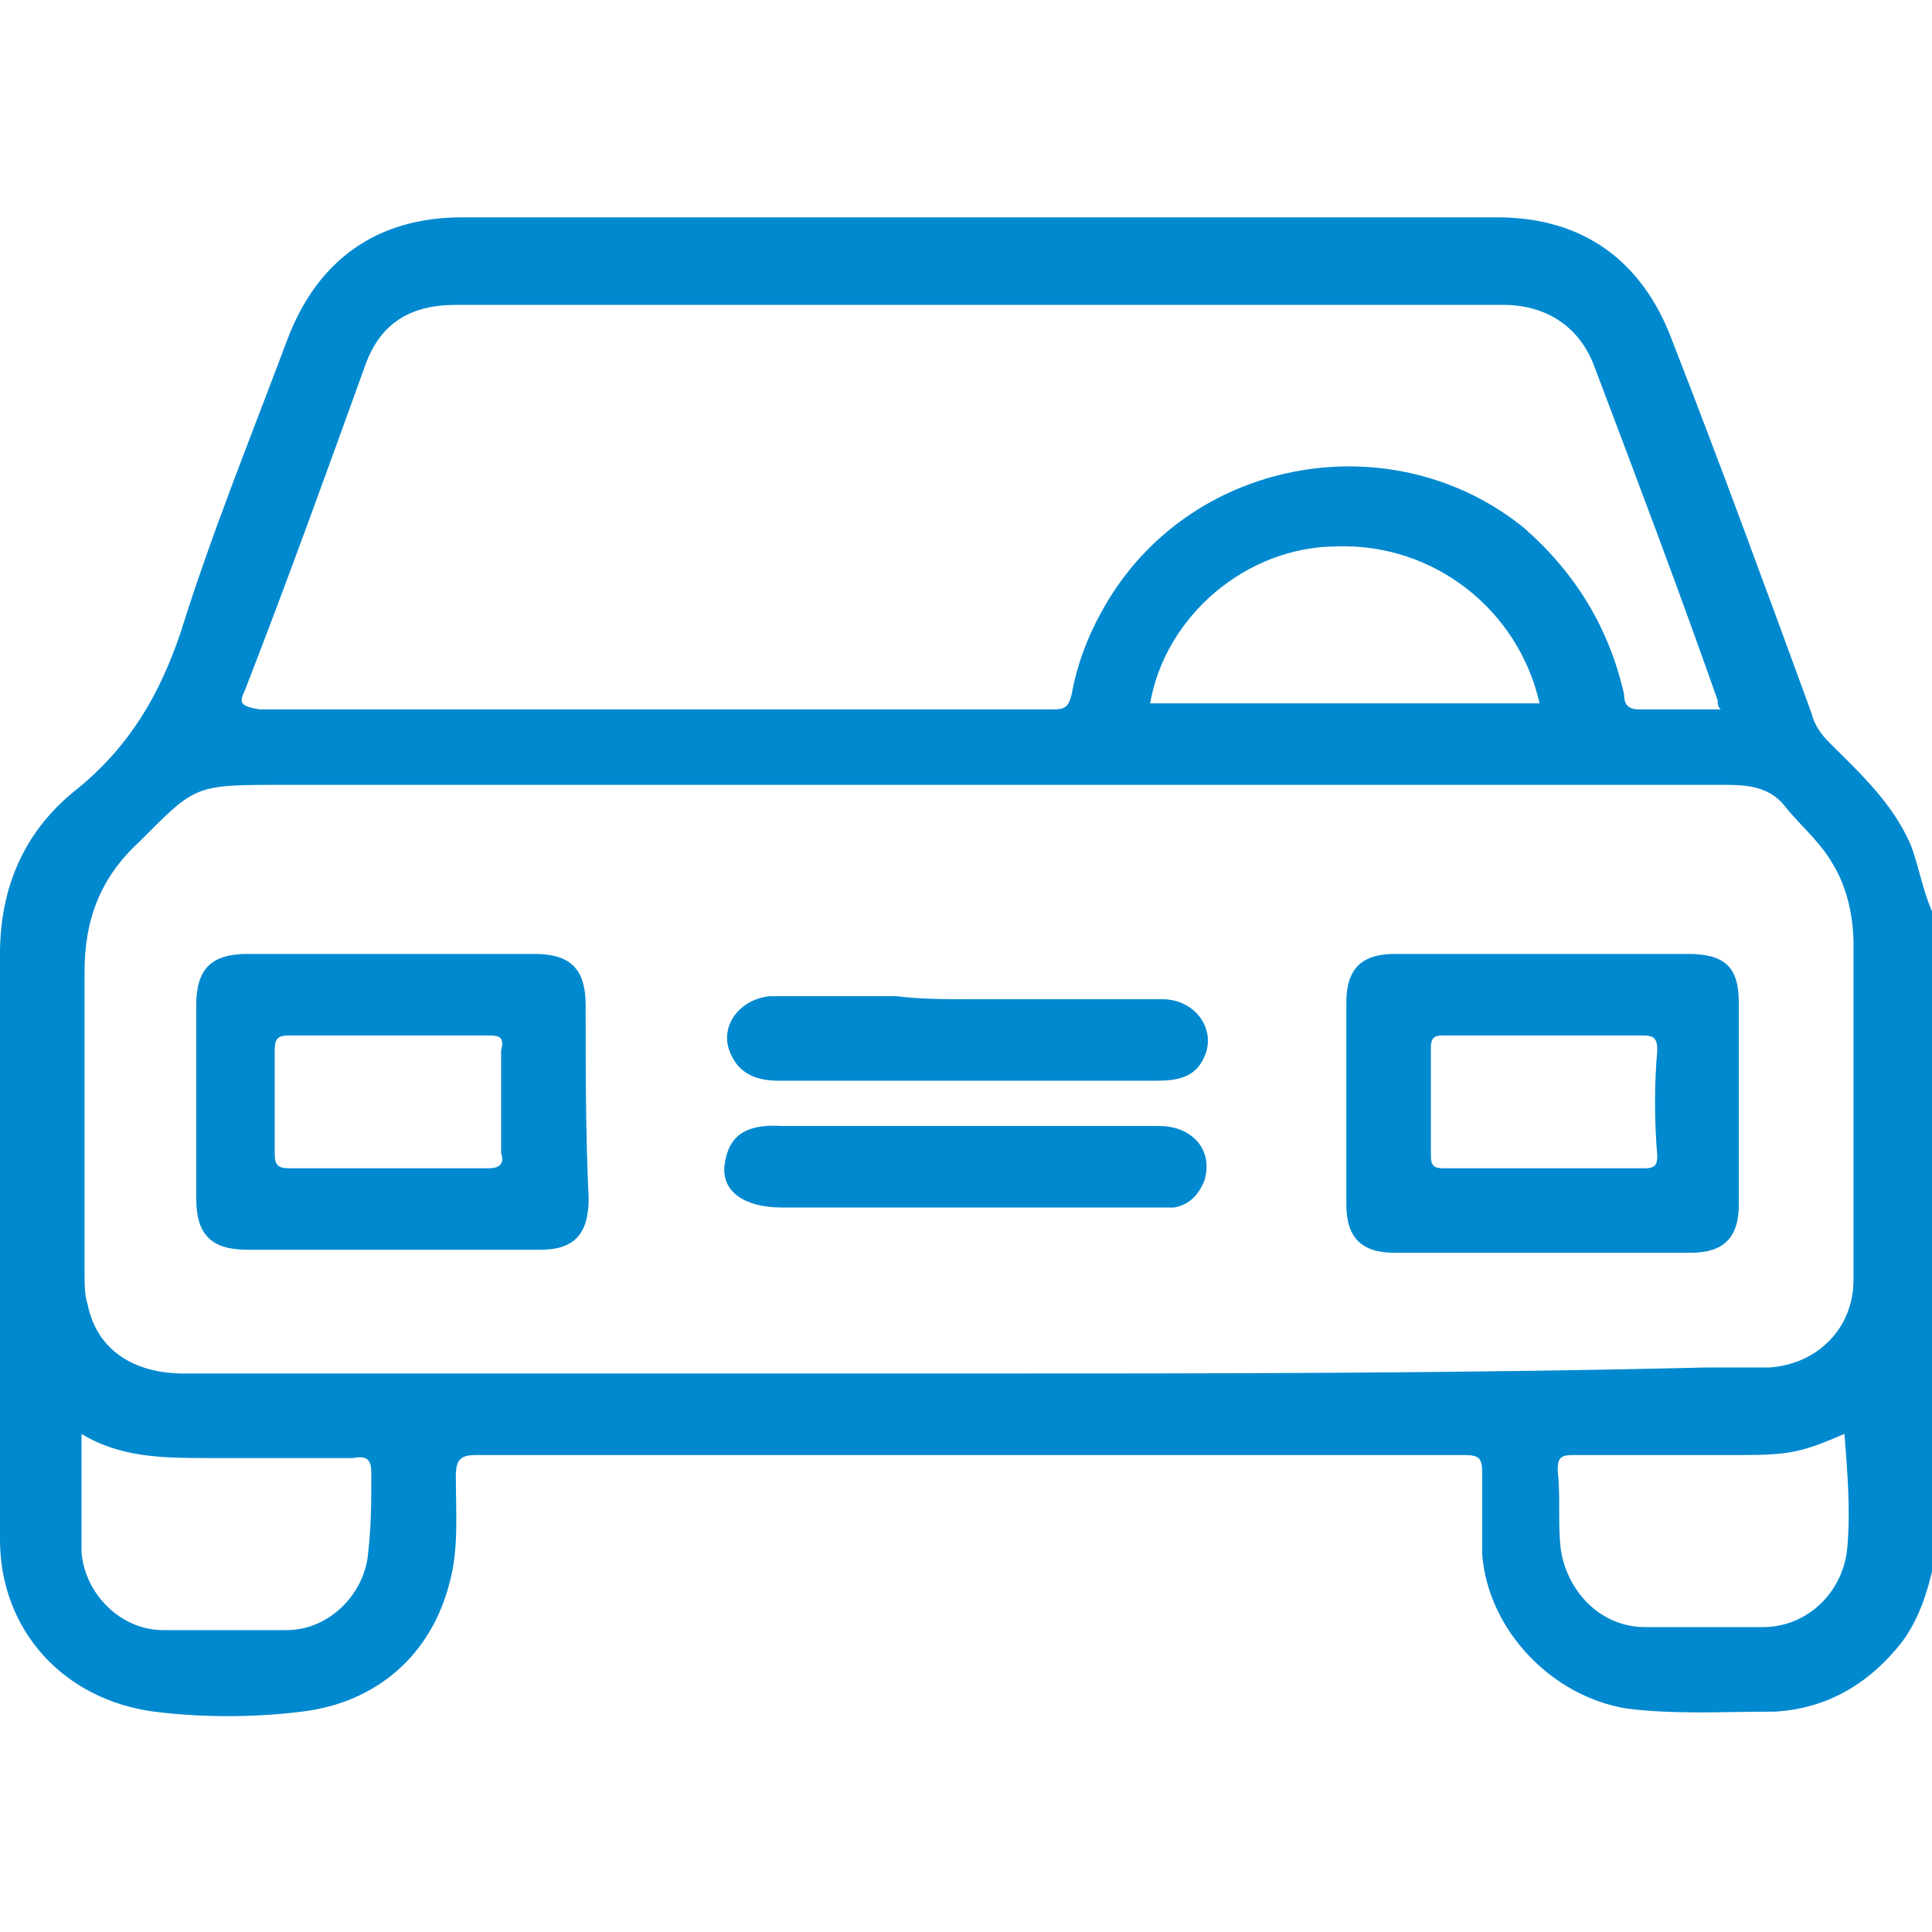
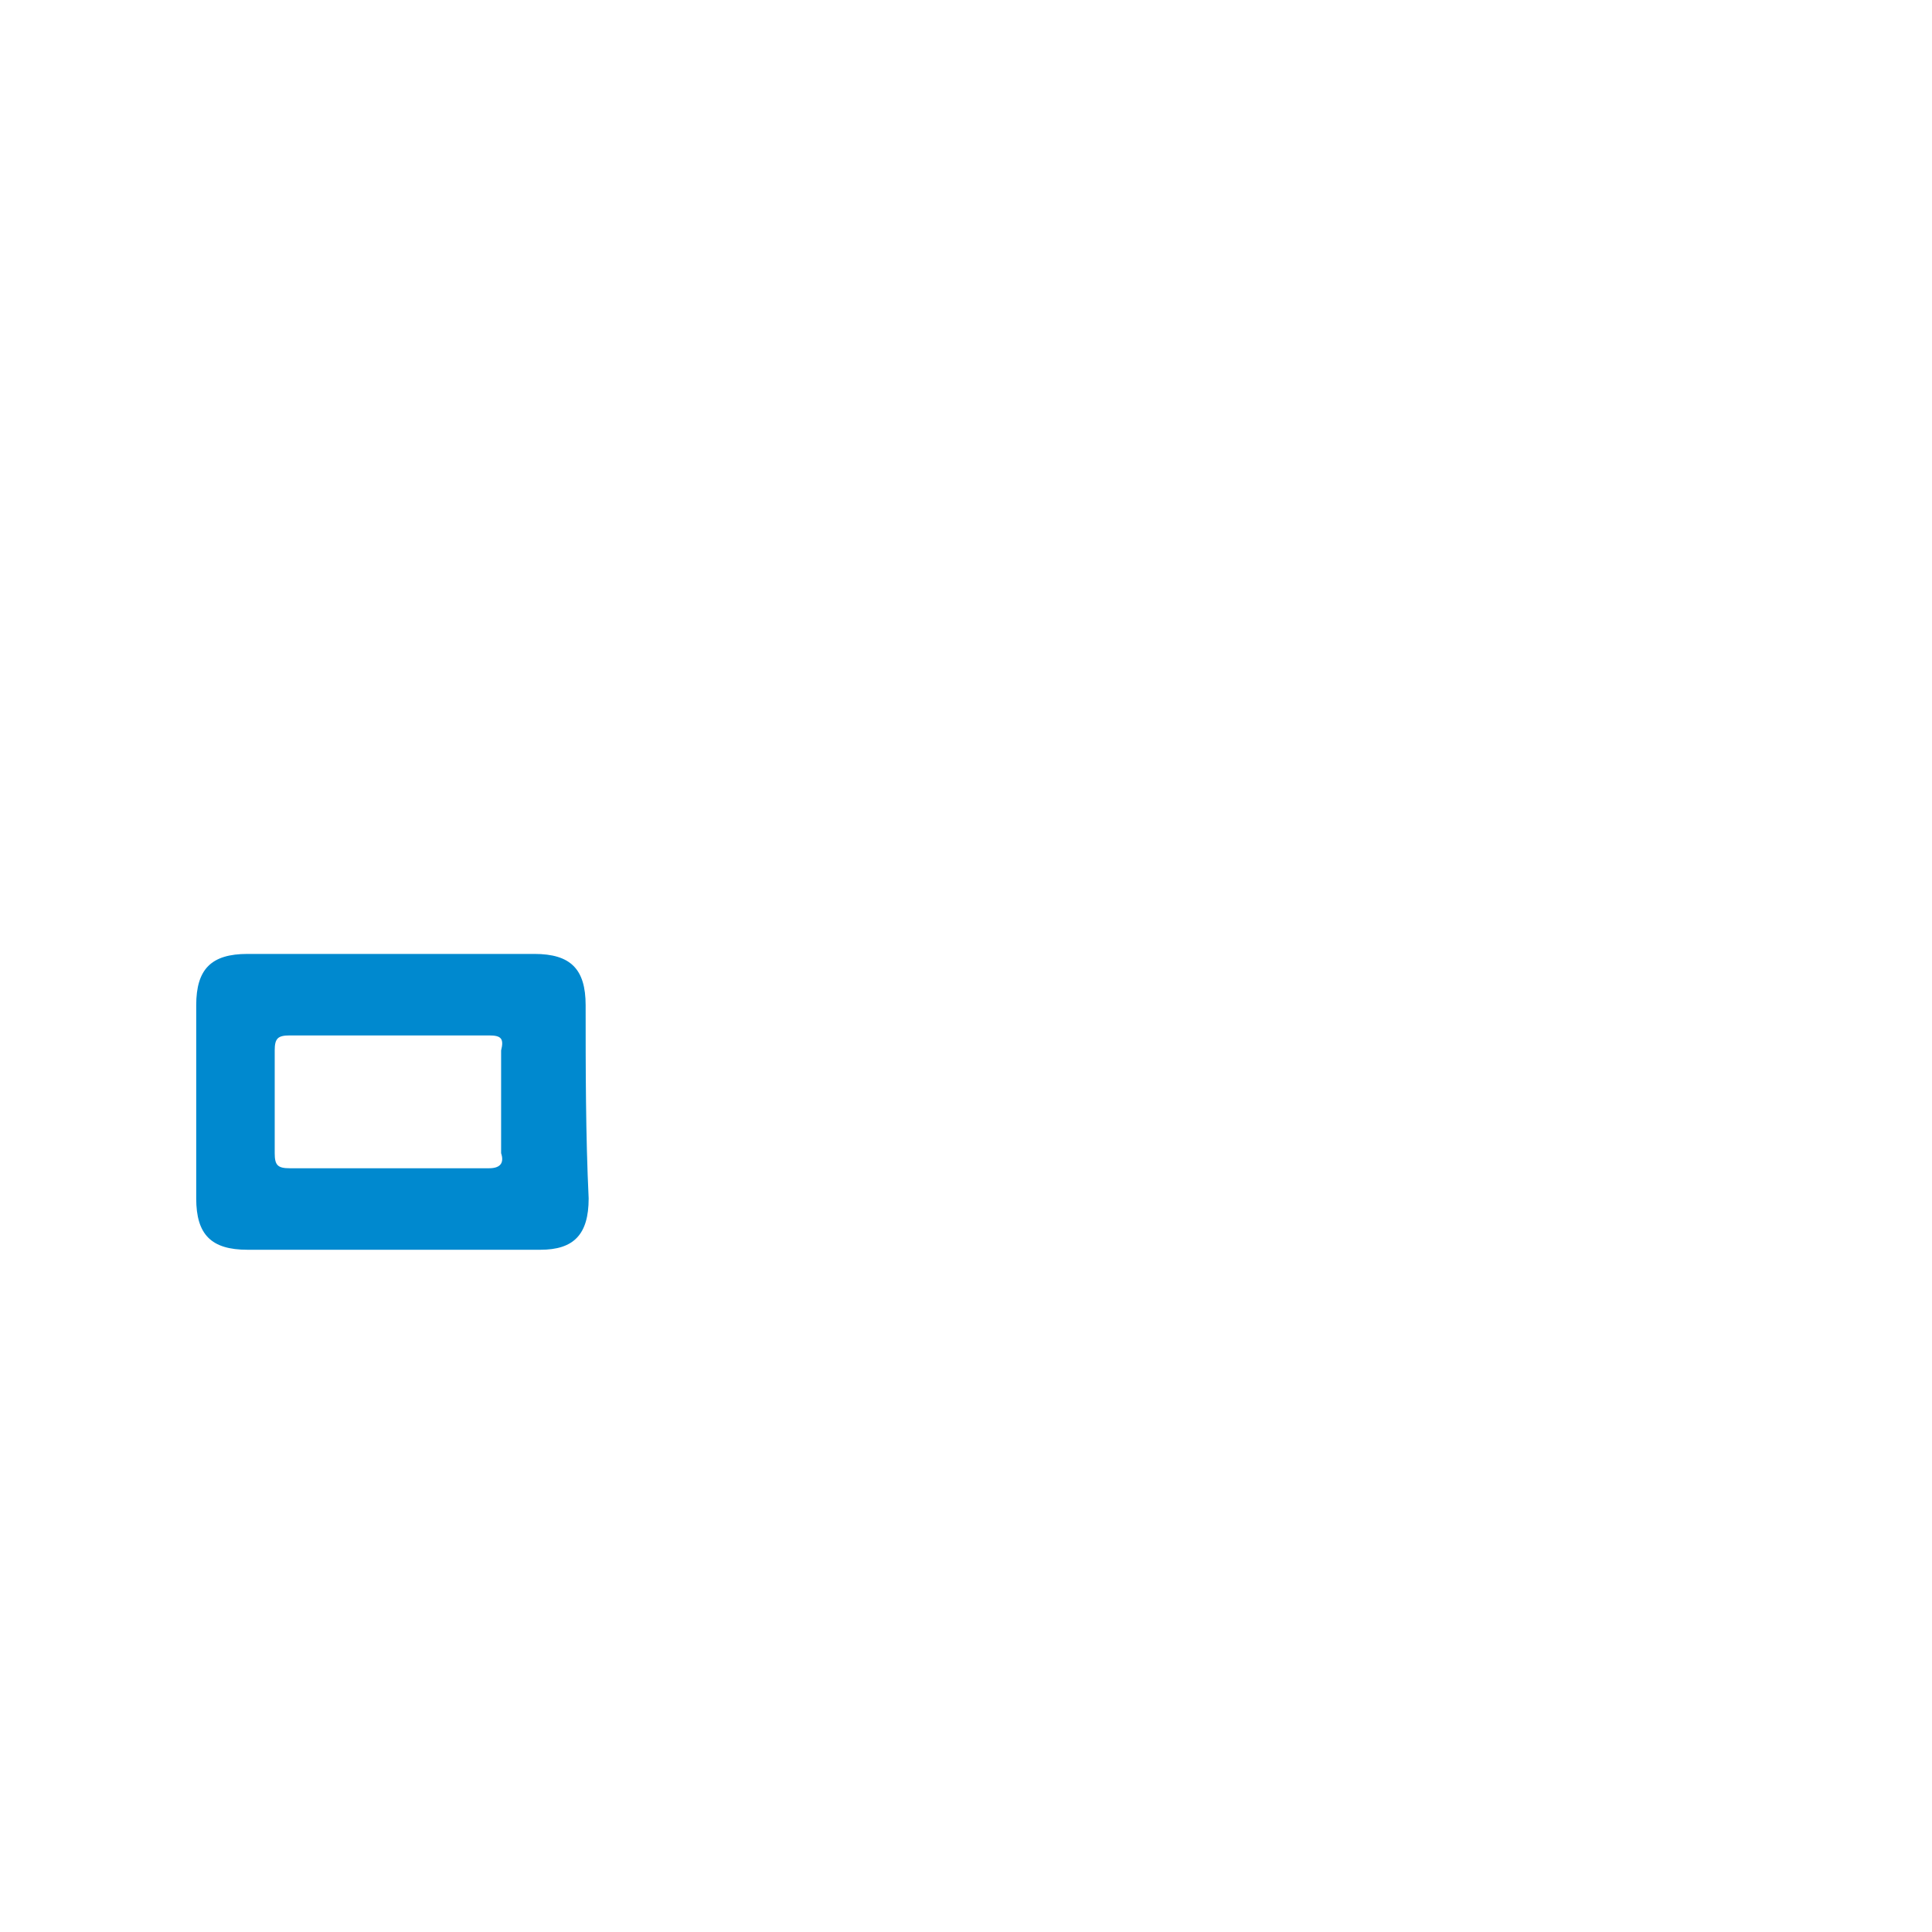
<svg xmlns="http://www.w3.org/2000/svg" version="1.1" id="Layer_1" x="0px" y="0px" viewBox="0 0 64 64" style="enable-background:new 0 0 64 64;" xml:space="preserve">
  <style type="text/css">
	.st0{fill:#0089CF;}
</style>
  <g>
-     <path class="st0" d="M63.3,28c-0.6-1.4-1.7-2.4-2.7-3.4c-0.3-0.3-0.5-0.6-0.6-1c-1.5-4.1-3-8.2-4.6-12.3c-1-2.7-3-4.1-5.8-4.1   c-11.4,0-22.9,0-34.3,0c-2.8,0-4.8,1.4-5.8,4.1c-1.2,3.2-2.5,6.4-3.5,9.6c-0.7,2.1-1.7,3.8-3.4,5.2C0.8,27.5,0,29.4,0,31.6   C0,38.1,0,44.5,0,51c0,3,2.1,5.3,5.1,5.7c1.6,0.2,3.3,0.2,4.9,0c2.5-0.3,4.3-1.9,4.9-4.3c0.3-1.1,0.2-2.3,0.2-3.5   c0-0.6,0.2-0.7,0.7-0.7c7.7,0,15.5,0,23.2,0c3.2,0,6.3,0,9.5,0c0.5,0,0.6,0.1,0.6,0.6c0,0.9,0,1.8,0,2.7c0.2,2.5,2.3,4.7,4.8,5.1   c1.6,0.2,3.2,0.1,4.9,0.1c1.7-0.1,3.1-0.9,4.2-2.3c0.6-0.8,0.9-1.8,1.1-2.8c0-7.1,0-14.2,0-21.2C63.7,29.6,63.6,28.8,63.3,28z    M8.1,22.9c1.4-3.6,2.7-7.2,4-10.8c0.5-1.4,1.5-2,3-2c11.6,0,23.1,0,34.7,0c1.4,0,2.5,0.7,3,2c1.4,3.7,2.8,7.4,4.1,11.1   c0,0.1,0,0.2,0.1,0.3c-0.9,0-1.8,0-2.7,0c-0.4,0-0.5-0.2-0.5-0.5c-0.5-2.2-1.6-4-3.3-5.5c-4.3-3.5-10.9-2.4-13.8,2.4   c-0.6,1-1,2-1.2,3.1c-0.1,0.4-0.2,0.5-0.6,0.5c-8.8,0-17.5,0-26.3,0C8,23.4,7.9,23.3,8.1,22.9z M51,23.3c-4.3,0-8.6,0-12.9,0   c0.5-2.9,3.2-5.2,6.2-5.2C47.5,18,50.3,20.2,51,23.3z M12.3,48.8c0,0.9,0,1.7-0.1,2.6c-0.1,1.4-1.3,2.6-2.7,2.6c-1.4,0-2.7,0-4.1,0   c-1.4,0-2.6-1.2-2.7-2.6c0-0.2,0-0.5,0-0.7c0-1,0-2.1,0-3.2c1.3,0.8,2.8,0.8,4.2,0.8c1.6,0,3.2,0,4.8,0   C12.2,48.2,12.3,48.4,12.3,48.8z M32,45.5c-8.6,0-17.3,0-25.9,0c-1.7,0-2.9-0.8-3.2-2.3c-0.1-0.3-0.1-0.7-0.1-1.1   c0-3.3,0-6.6,0-9.9c0-1.7,0.5-3.1,1.8-4.3c1.8-1.8,1.8-1.9,4.4-1.9c16.1,0,32.1,0,48.2,0c0.8,0,1.5,0.1,2,0.8   c0.5,0.6,1.1,1.1,1.5,1.8c0.5,0.8,0.7,1.8,0.7,2.7c0,3.7,0,7.4,0,11.1c0,1.6-1.2,2.8-2.8,2.9c-0.7,0-1.4,0-2.1,0   C48.2,45.5,40.1,45.5,32,45.5z M61.2,51.2c-0.1,1.5-1.3,2.7-2.8,2.7c-1.3,0-2.6,0-3.9,0c-1.5,0-2.6-1.2-2.8-2.6   c-0.1-0.9,0-1.7-0.1-2.6c0-0.4,0.1-0.5,0.5-0.5c1.9,0,3.7,0,5.6,0c1.6,0,2-0.1,3.4-0.7C61.2,48.8,61.3,50,61.2,51.2z" />
-     <path class="st0" d="M32.1,33.1c2.1,0,4.3,0,6.4,0c1.1,0,1.8,1,1.4,1.9c-0.3,0.7-0.9,0.8-1.6,0.8c-2.3,0-4.7,0-7,0   c-1.8,0-3.7,0-5.5,0c-0.7,0-1.3-0.2-1.6-0.9c-0.4-0.9,0.3-1.8,1.3-1.9c1.4,0,2.8,0,4.2,0C30.5,33.1,31.3,33.1,32.1,33.1z" />
-     <path class="st0" d="M32,37.3c2.1,0,4.2,0,6.4,0c1.1,0,1.8,0.8,1.5,1.8c-0.2,0.5-0.5,0.8-1,0.9C38.7,40,38.4,40,38.1,40   c-4.1,0-8.1,0-12.2,0c-1.2,0-2-0.5-1.9-1.4c0.1-0.7,0.4-1.4,1.9-1.3C28,37.3,30,37.3,32,37.3z" />
    <path class="st0" d="M19.4,33.3c0-1.2-0.5-1.7-1.7-1.7c-1.6,0-3.2,0-4.7,0c-1.6,0-3.2,0-4.8,0c-1.2,0-1.7,0.5-1.7,1.7   c0,2.1,0,4.3,0,6.4c0,1.2,0.5,1.7,1.7,1.7c3.2,0,6.5,0,9.7,0c1.1,0,1.6-0.5,1.6-1.7C19.4,37.6,19.4,35.4,19.4,33.3z M16.2,38.7   c-2.2,0-4.4,0-6.6,0c-0.4,0-0.5-0.1-0.5-0.5c0-1.1,0-2.3,0-3.4c0-0.4,0.1-0.5,0.5-0.5c1.1,0,2.2,0,3.3,0c1.1,0,2.2,0,3.3,0   c0.4,0,0.5,0.1,0.4,0.5c0,1.1,0,2.3,0,3.4C16.7,38.5,16.6,38.7,16.2,38.7z" />
-     <path class="st0" d="M57.6,33.2c0-1.2-0.5-1.6-1.7-1.6c-1.6,0-3.2,0-4.8,0c-1.6,0-3.2,0-4.9,0c-1.1,0-1.6,0.5-1.6,1.6   c0,2.2,0,4.5,0,6.7c0,1.1,0.5,1.6,1.6,1.6c3.3,0,6.5,0,9.8,0c1.1,0,1.6-0.5,1.6-1.6C57.6,37.6,57.6,35.4,57.6,33.2z M54.9,38.3   c0,0.3-0.1,0.4-0.4,0.4c-2.2,0-4.4,0-6.7,0c-0.3,0-0.4-0.1-0.4-0.4c0-1.2,0-2.4,0-3.6c0-0.3,0.1-0.4,0.4-0.4c1.1,0,2.2,0,3.4,0   c1.1,0,2.2,0,3.2,0c0.4,0,0.5,0.1,0.5,0.5C54.8,35.9,54.8,37.1,54.9,38.3z" />
  </g>
</svg>